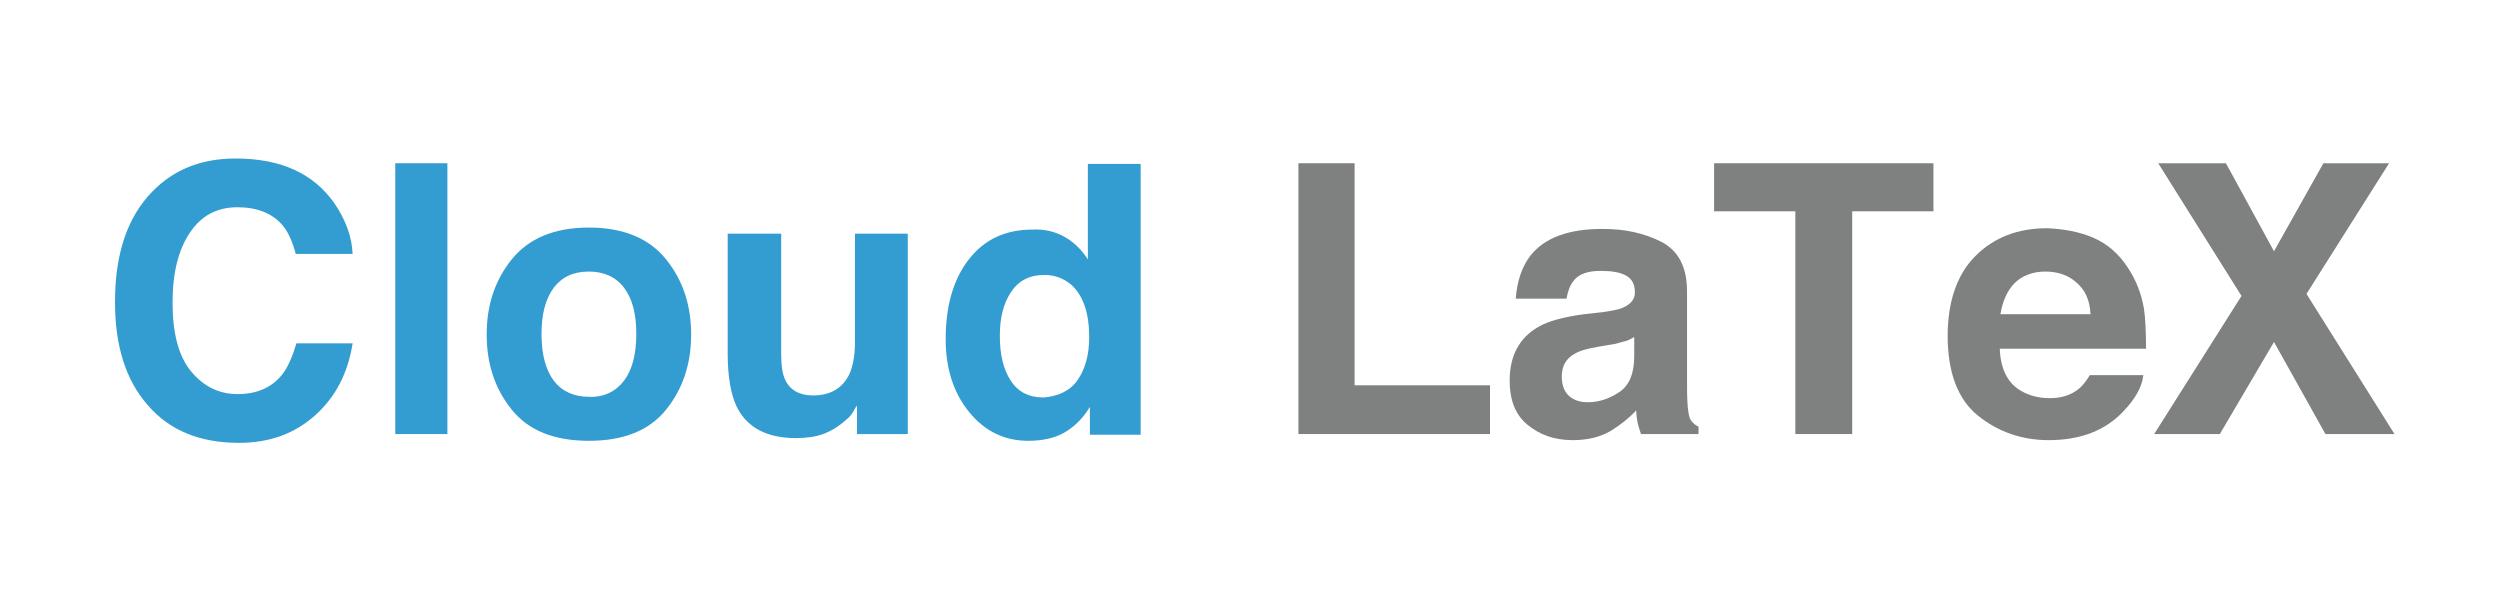
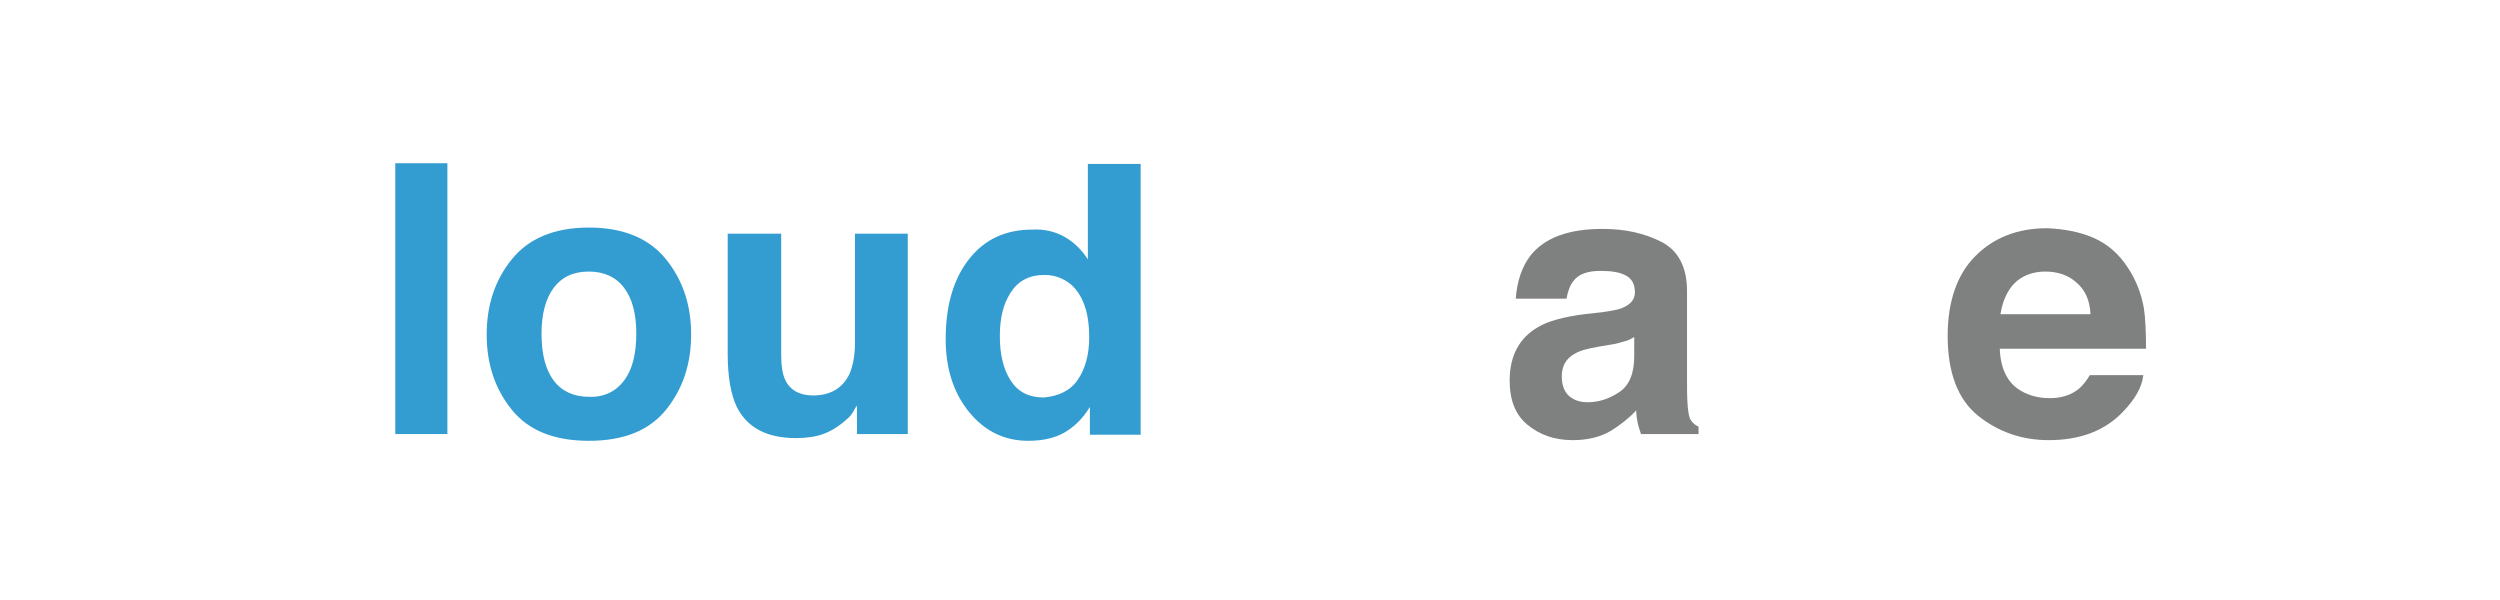
<svg xmlns="http://www.w3.org/2000/svg" width="250" height="60" viewBox="0 0 250 60" fill="none">
-   <path d="M15.224 19.167C17.39 16.933 20.166 15.85 23.551 15.85C28.087 15.85 31.336 17.34 33.435 20.318C34.586 22.011 35.195 23.703 35.263 25.396H29.576C29.238 24.11 28.764 23.094 28.222 22.485C27.207 21.334 25.717 20.725 23.754 20.725C21.723 20.725 20.166 21.537 19.015 23.23C17.864 24.922 17.255 27.224 17.255 30.27C17.255 33.317 17.864 35.619 19.082 37.108C20.301 38.598 21.858 39.41 23.754 39.41C25.717 39.41 27.207 38.733 28.222 37.447C28.764 36.77 29.238 35.687 29.644 34.333H35.263C34.789 37.311 33.571 39.681 31.54 41.509C29.509 43.337 27.003 44.285 23.889 44.285C20.03 44.285 16.984 43.066 14.817 40.561C12.583 38.056 11.5 34.603 11.5 30.203C11.5 25.396 12.719 21.74 15.224 19.167Z" fill="#339DD1" />
  <path d="M44.74 43.405H39.527V16.324H44.74V43.405Z" fill="#339DD1" />
  <path d="M66.609 40.967C64.916 43.066 62.344 44.081 58.891 44.081C55.438 44.081 52.865 43.066 51.173 40.967C49.48 38.868 48.668 36.363 48.668 33.452C48.668 30.541 49.48 28.036 51.173 25.937C52.865 23.839 55.438 22.755 58.891 22.755C62.344 22.755 64.916 23.839 66.609 25.937C68.301 28.036 69.114 30.541 69.114 33.452C69.114 36.363 68.301 38.868 66.609 40.967ZM62.411 38.056C63.224 36.973 63.63 35.416 63.63 33.384C63.63 31.353 63.224 29.864 62.411 28.781C61.599 27.698 60.38 27.156 58.891 27.156C57.334 27.156 56.183 27.698 55.37 28.781C54.558 29.864 54.152 31.421 54.152 33.384C54.152 35.416 54.558 36.973 55.37 38.056C56.183 39.139 57.401 39.681 58.891 39.681C60.38 39.748 61.599 39.139 62.411 38.056Z" fill="#339DD1" />
  <path d="M78.118 23.365V35.416C78.118 36.566 78.253 37.447 78.524 37.988C78.998 39.004 79.946 39.545 81.3 39.545C83.06 39.545 84.279 38.801 84.956 37.379C85.294 36.566 85.497 35.551 85.497 34.265V23.365H90.778V43.404H85.7V40.561C85.633 40.629 85.497 40.832 85.362 41.102C85.159 41.441 84.956 41.712 84.685 41.915C83.873 42.66 83.06 43.133 82.315 43.404C81.571 43.675 80.623 43.81 79.607 43.81C76.629 43.81 74.665 42.727 73.65 40.629C73.108 39.478 72.769 37.717 72.769 35.416V23.365H78.118Z" fill="#339DD1" />
  <path d="M106.484 23.703C107.432 24.245 108.176 24.99 108.786 25.937V16.392H114.066V43.472H108.989V40.696C108.244 41.915 107.364 42.727 106.416 43.269C105.468 43.81 104.25 44.081 102.828 44.081C100.458 44.081 98.495 43.133 96.938 41.238C95.381 39.342 94.568 36.905 94.568 33.926C94.568 30.473 95.381 27.833 96.938 25.87C98.495 23.906 100.594 22.959 103.234 22.959C104.453 22.891 105.536 23.162 106.484 23.703ZM107.77 37.988C108.515 36.905 108.921 35.483 108.921 33.723C108.921 31.286 108.312 29.526 107.093 28.442C106.348 27.833 105.468 27.495 104.453 27.495C102.896 27.495 101.812 28.104 101.068 29.255C100.323 30.406 99.984 31.827 99.984 33.588C99.984 35.416 100.323 36.905 101.068 38.056C101.812 39.207 102.896 39.748 104.385 39.748C105.874 39.613 107.025 39.071 107.77 37.988Z" fill="#339DD1" />
-   <path d="M129.773 16.324H135.46V38.53H149.001V43.405H129.841V16.324H129.773Z" fill="#7F8080" />
  <path d="M160.24 31.218C161.188 31.083 161.932 30.948 162.339 30.744C163.083 30.406 163.49 29.932 163.49 29.255C163.49 28.443 163.219 27.901 162.609 27.562C162 27.224 161.188 27.089 160.037 27.089C158.75 27.089 157.87 27.427 157.396 28.036C156.99 28.51 156.787 29.12 156.652 29.864H151.574C151.71 28.104 152.183 26.682 153.064 25.532C154.485 23.771 156.855 22.891 160.24 22.891C162.474 22.891 164.37 23.297 166.13 24.177C167.822 25.058 168.703 26.682 168.703 29.12V38.327C168.703 38.936 168.702 39.749 168.77 40.629C168.838 41.306 168.906 41.78 169.109 42.05C169.312 42.321 169.515 42.524 169.853 42.66V43.404H164.099C163.963 42.998 163.828 42.592 163.76 42.254C163.693 41.915 163.625 41.509 163.625 41.035C162.88 41.847 162.068 42.457 161.12 43.066C159.969 43.743 158.683 44.014 157.261 44.014C155.433 44.014 153.944 43.472 152.725 42.457C151.506 41.441 150.965 39.952 150.965 38.056C150.965 35.619 151.913 33.791 153.808 32.708C154.824 32.098 156.381 31.692 158.412 31.421L160.24 31.218ZM163.49 33.656C163.151 33.859 162.813 34.062 162.474 34.13C162.136 34.197 161.662 34.4 161.052 34.468L159.834 34.671C158.683 34.874 157.938 35.077 157.396 35.416C156.584 35.89 156.178 36.634 156.178 37.65C156.178 38.53 156.449 39.207 156.923 39.613C157.396 40.02 158.006 40.223 158.75 40.223C159.901 40.223 160.917 39.884 161.932 39.207C162.948 38.53 163.422 37.311 163.422 35.619V33.656H163.49Z" fill="#7F8080" />
-   <path d="M193.345 16.324V21.131H185.221V43.405H179.534V21.131H171.41V16.324H193.345Z" fill="#7F8080" />
  <path d="M209.321 23.771C210.743 24.38 211.894 25.396 212.774 26.75C213.587 27.968 214.128 29.323 214.399 30.88C214.534 31.828 214.602 33.114 214.602 34.874H199.979C200.046 36.905 200.791 38.327 202.077 39.072C202.89 39.545 203.838 39.816 204.988 39.816C206.207 39.816 207.155 39.478 207.9 38.868C208.306 38.53 208.644 38.056 208.983 37.514H214.331C214.196 38.733 213.519 39.884 212.368 41.102C210.54 43.066 208.035 44.014 204.853 44.014C202.213 44.014 199.843 43.201 197.812 41.576C195.781 39.952 194.766 37.244 194.766 33.588C194.766 30.135 195.713 27.427 197.541 25.599C199.369 23.771 201.739 22.823 204.718 22.823C206.343 22.891 207.9 23.162 209.321 23.771ZM201.468 28.307C200.723 29.052 200.249 30.135 200.046 31.421H209.051C208.983 30 208.509 28.984 207.629 28.239C206.816 27.495 205.733 27.156 204.515 27.156C203.296 27.156 202.213 27.562 201.468 28.307Z" fill="#7F8080" />
-   <path d="M221.983 43.405H215.416L224.149 29.594L215.822 16.324H222.592L227.399 25.125L232.341 16.324H238.908L230.649 29.39L239.45 43.405H232.544L227.399 34.197L221.983 43.405Z" fill="#7F8080" />
</svg>